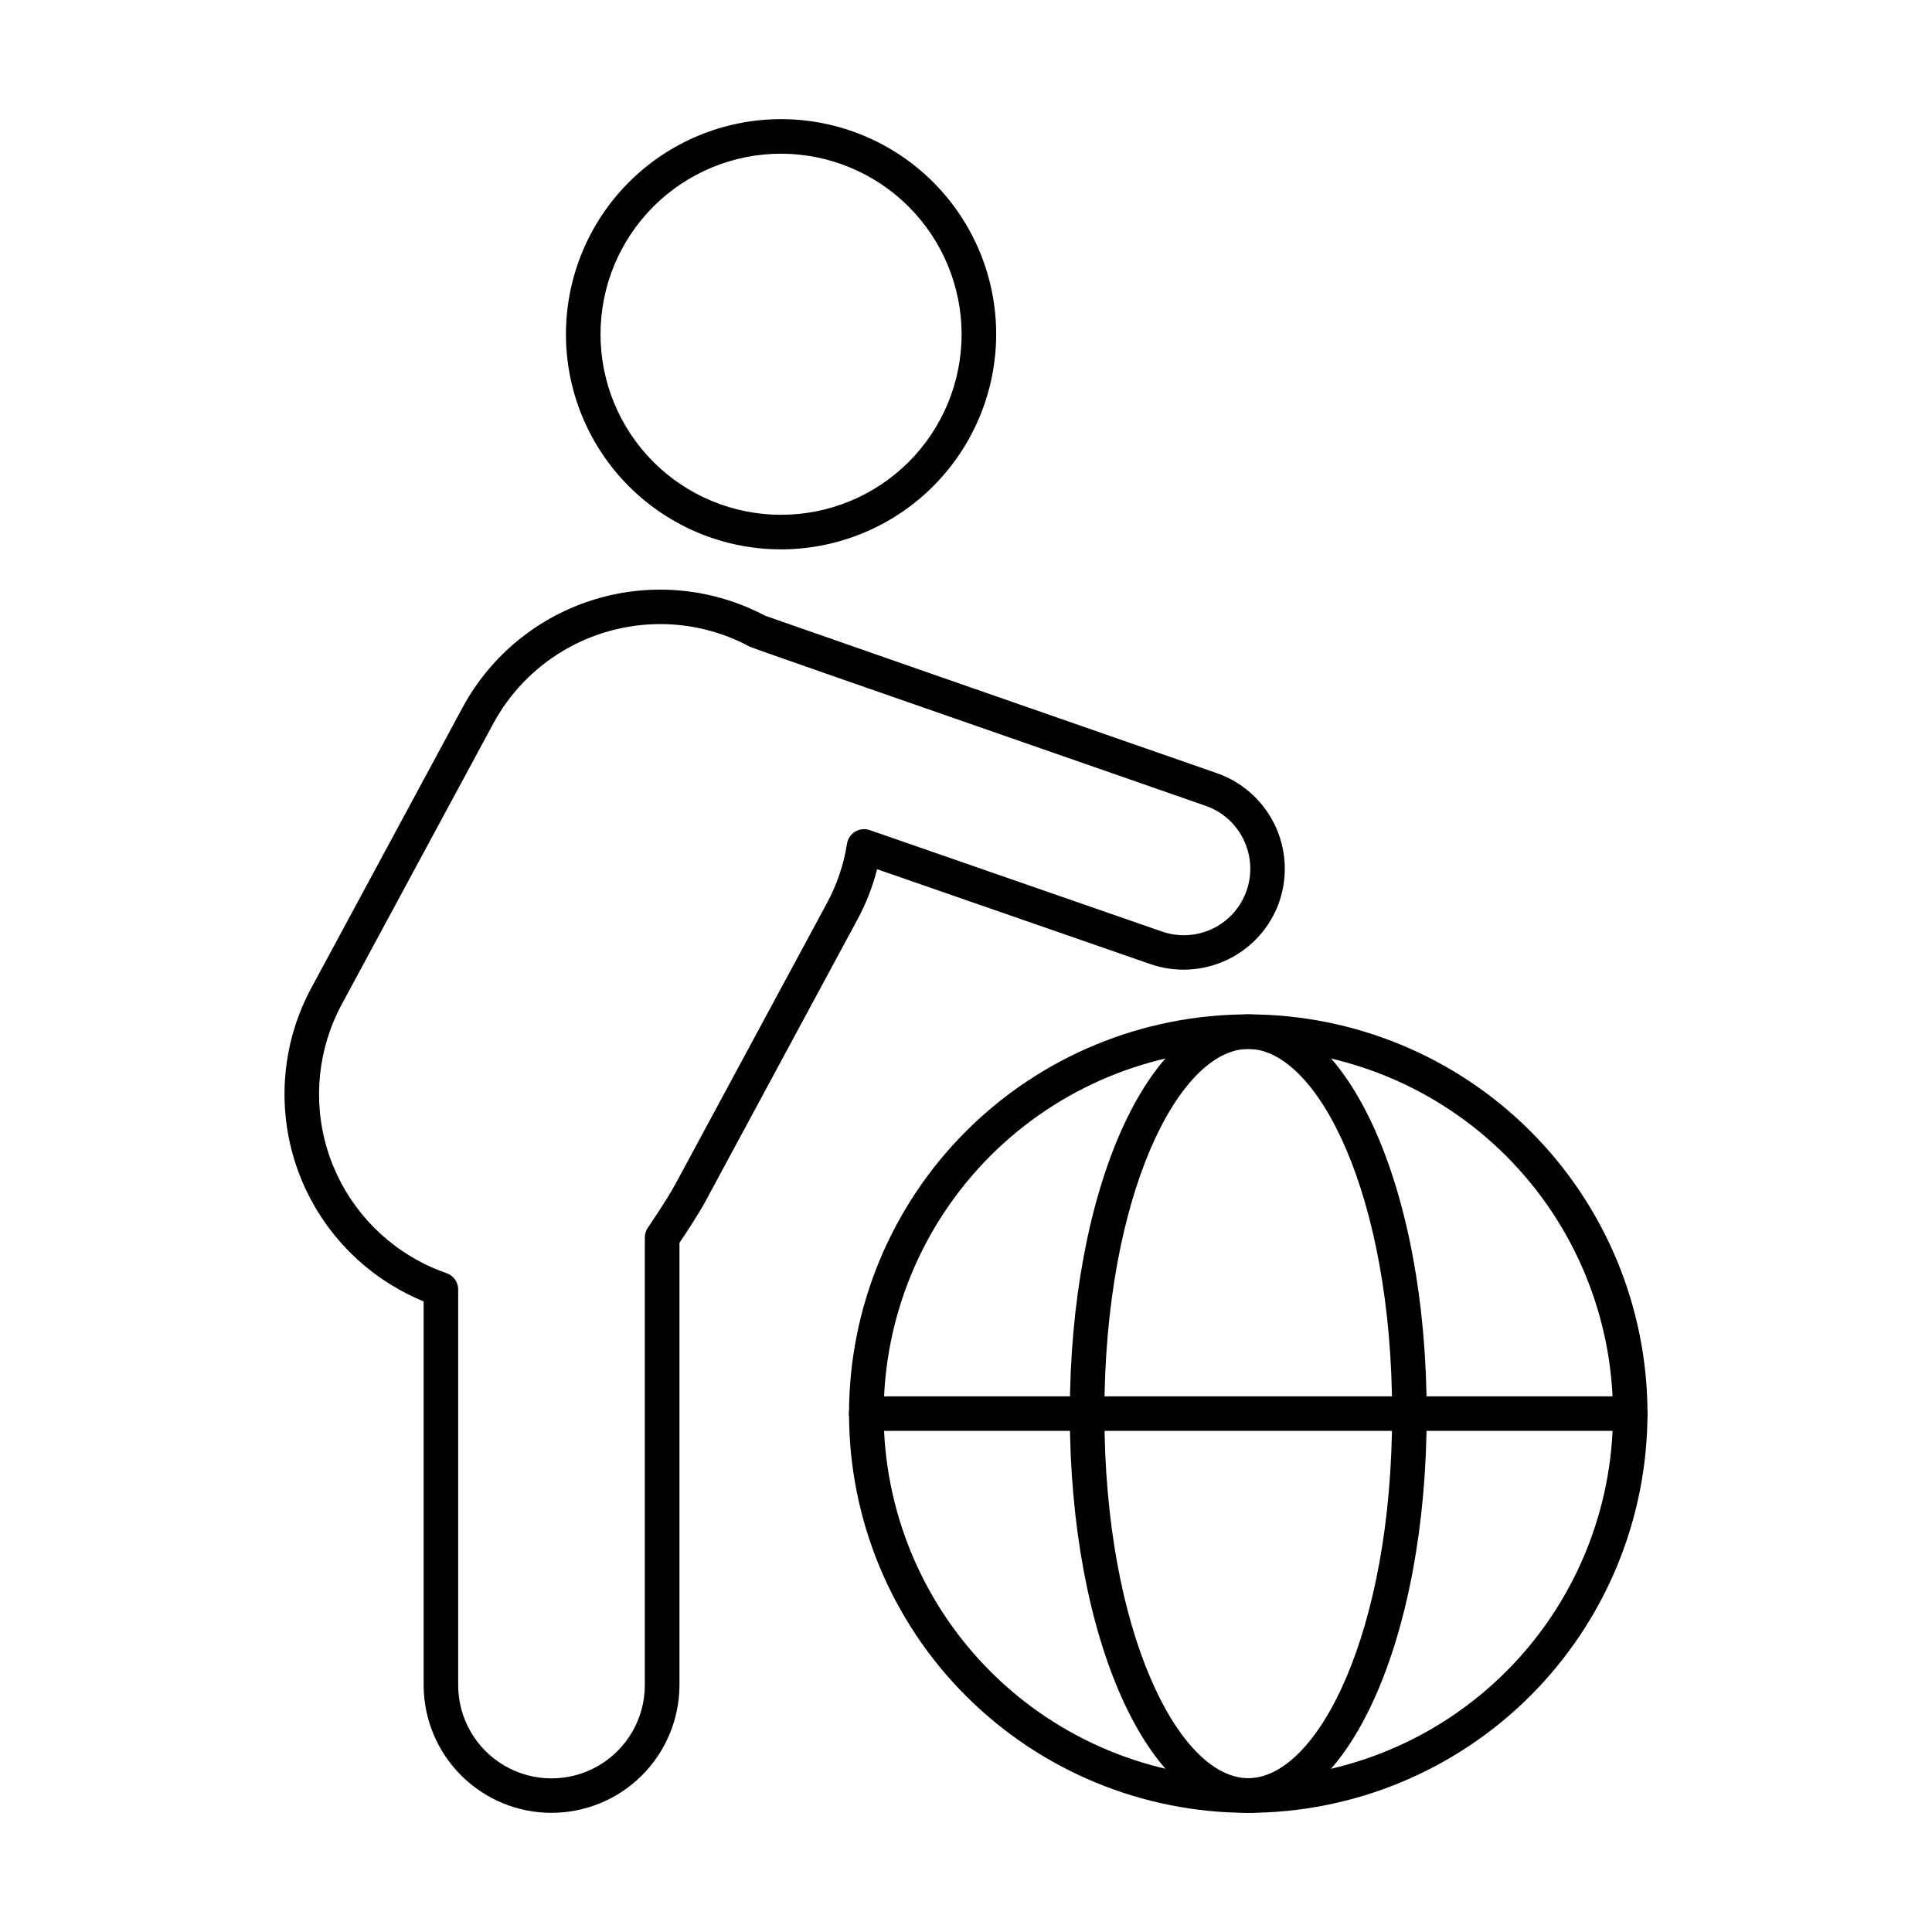
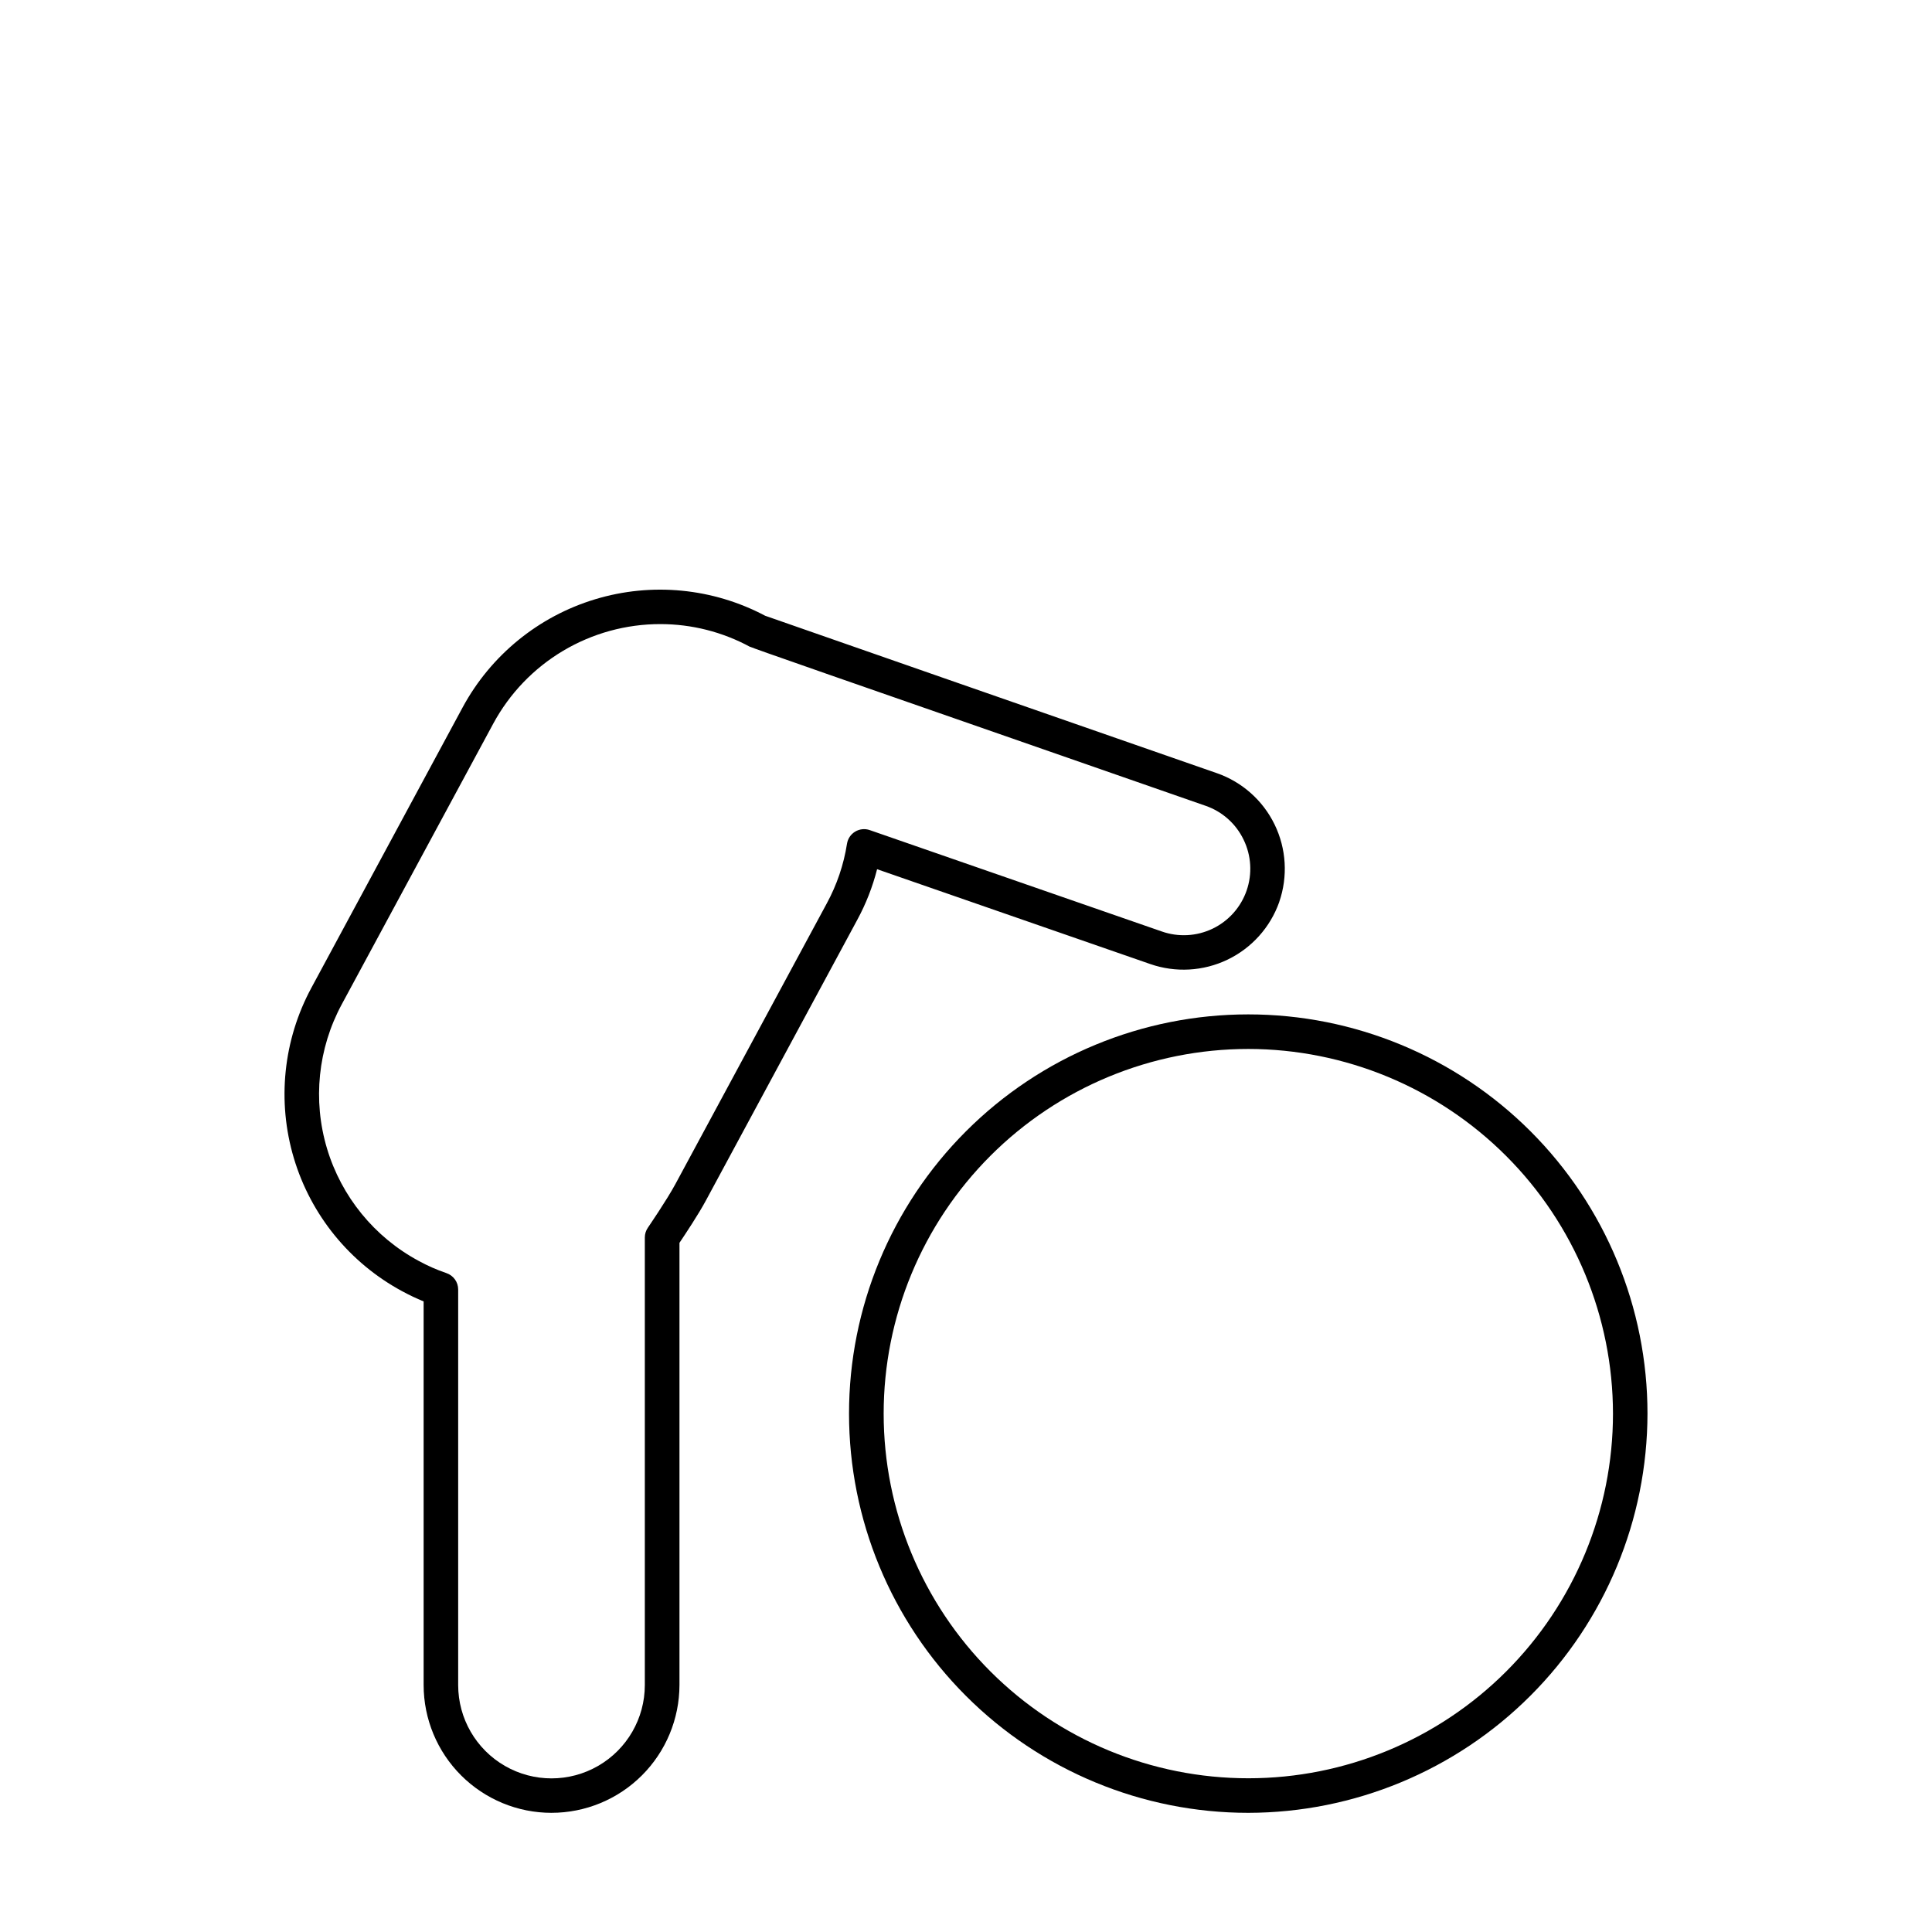
<svg xmlns="http://www.w3.org/2000/svg" fill="#000000" width="800px" height="800px" version="1.1" viewBox="144 144 512 512">
  <g>
    <path d="m290.16 624.42c-8.984 0-17.598-3.566-23.953-9.914-6.356-6.348-9.93-14.957-9.941-23.941v-101.68 0.004c-1.941-0.797-3.836-1.699-5.68-2.699-13.859-7.469-24.188-20.141-28.699-35.223-4.512-15.086-2.844-31.348 4.641-45.199l40.098-74.344c7.469-13.789 20.078-24.074 35.09-28.613 15.008-4.543 31.207-2.969 45.062 4.371 5.223 1.855 79.953 27.875 119.67 41.703v-0.004c6.719 2.336 12.238 7.242 15.344 13.641 3.106 6.398 3.543 13.77 1.219 20.492v0.027c-2.367 6.703-7.293 12.195-13.703 15.277-6.406 3.078-13.773 3.496-20.488 1.16l-72.383-25.129c-1.188 4.676-2.957 9.188-5.258 13.426l-40.102 74.359c-1.922 3.59-5.434 8.875-7.012 11.227v117.2c-0.02 8.984-3.598 17.59-9.953 23.938s-14.969 9.914-23.949 9.918zm28.855-315.03h-0.004c-9.074-0.008-17.984 2.438-25.785 7.082-7.801 4.644-14.195 11.312-18.512 19.301l-40.129 74.355c-6.336 11.719-7.746 25.473-3.93 38.23 3.82 12.758 12.559 23.477 24.285 29.785 2.359 1.293 4.824 2.379 7.371 3.246 1.859 0.633 3.109 2.375 3.109 4.34v104.83c0 8.836 4.715 17 12.367 21.418 7.652 4.418 17.078 4.418 24.73 0 7.652-4.418 12.367-12.582 12.367-21.418v-118.61c0-0.926 0.281-1.832 0.805-2.594 0.047-0.074 5.039-7.363 7.297-11.559l40.113-74.371c2.68-4.93 4.496-10.281 5.363-15.82 0.211-1.344 1.004-2.519 2.168-3.219 1.164-0.699 2.578-0.848 3.859-0.402l77.359 26.852c4.418 1.562 9.281 1.301 13.508-0.73s7.469-5.664 9.008-10.094c1.539-4.43 1.25-9.293-0.809-13.508-2.027-4.215-5.656-7.441-10.074-8.965-106.04-36.91-118.74-41.332-120.7-42.137v0.027c-7.305-3.965-15.484-6.039-23.793-6.039z" />
-     <path d="m350.99 289.59c-15.121 0-29.621-6.008-40.312-16.699-10.691-10.691-16.699-25.195-16.695-40.316 0-15.121 6.012-29.621 16.703-40.312 10.695-10.688 25.199-16.691 40.32-16.688 15.121 0.004 29.621 6.016 40.309 16.711 10.688 10.695 16.691 25.199 16.684 40.32-0.023 15.109-6.039 29.594-16.723 40.277-10.688 10.684-25.176 16.691-40.285 16.707zm0-104.86c-12.688 0-24.859 5.039-33.832 14.012s-14.016 21.141-14.016 33.828c-0.004 12.691 5.035 24.859 14.004 33.836 8.973 8.973 21.141 14.016 33.828 14.02 12.688 0.004 24.859-5.031 33.836-14s14.02-21.137 14.027-33.824c-0.012-12.688-5.059-24.852-14.027-33.828-8.969-8.973-21.133-14.023-33.82-14.043z" />
    <path d="m474.8 624.42c-28.062 0-54.973-11.145-74.812-30.988-19.84-19.84-30.988-46.75-30.988-74.812 0-28.059 11.148-54.969 30.988-74.809 19.84-19.844 46.75-30.988 74.812-30.988 28.059 0 54.969 11.145 74.812 30.988 19.84 19.84 30.988 46.75 30.988 74.809-0.039 28.051-11.195 54.941-31.031 74.773-19.832 19.832-46.723 30.992-74.77 31.027zm0-202.44v0.004c-25.629 0.004-50.207 10.188-68.328 28.316-18.121 18.125-28.297 42.703-28.293 68.336 0 25.629 10.188 50.207 28.309 68.328 18.125 18.121 42.707 28.301 68.336 28.297 25.629 0 50.207-10.184 68.332-28.305 18.121-18.125 28.301-42.703 28.301-68.336-0.027-25.625-10.219-50.191-28.34-68.309-18.125-18.117-42.691-28.305-68.316-28.328z" />
-     <path d="m474.8 624.42c-26.516 0-47.285-46.48-47.285-105.8 0-59.32 20.77-105.8 47.285-105.8 26.512 0 47.285 46.469 47.285 105.8 0 59.332-20.773 105.8-47.285 105.8zm0-202.44c-18.41 0-38.125 38.82-38.125 96.613s19.695 96.641 38.125 96.641 38.125-38.84 38.125-96.641-19.715-96.609-38.125-96.609z" />
-     <path d="m576.04 523.2h-202.48c-2.531 0-4.582-2.051-4.582-4.582 0-2.527 2.051-4.578 4.582-4.578h202.48c2.527 0 4.578 2.051 4.578 4.578 0 2.531-2.051 4.582-4.578 4.582z" />
  </g>
</svg>